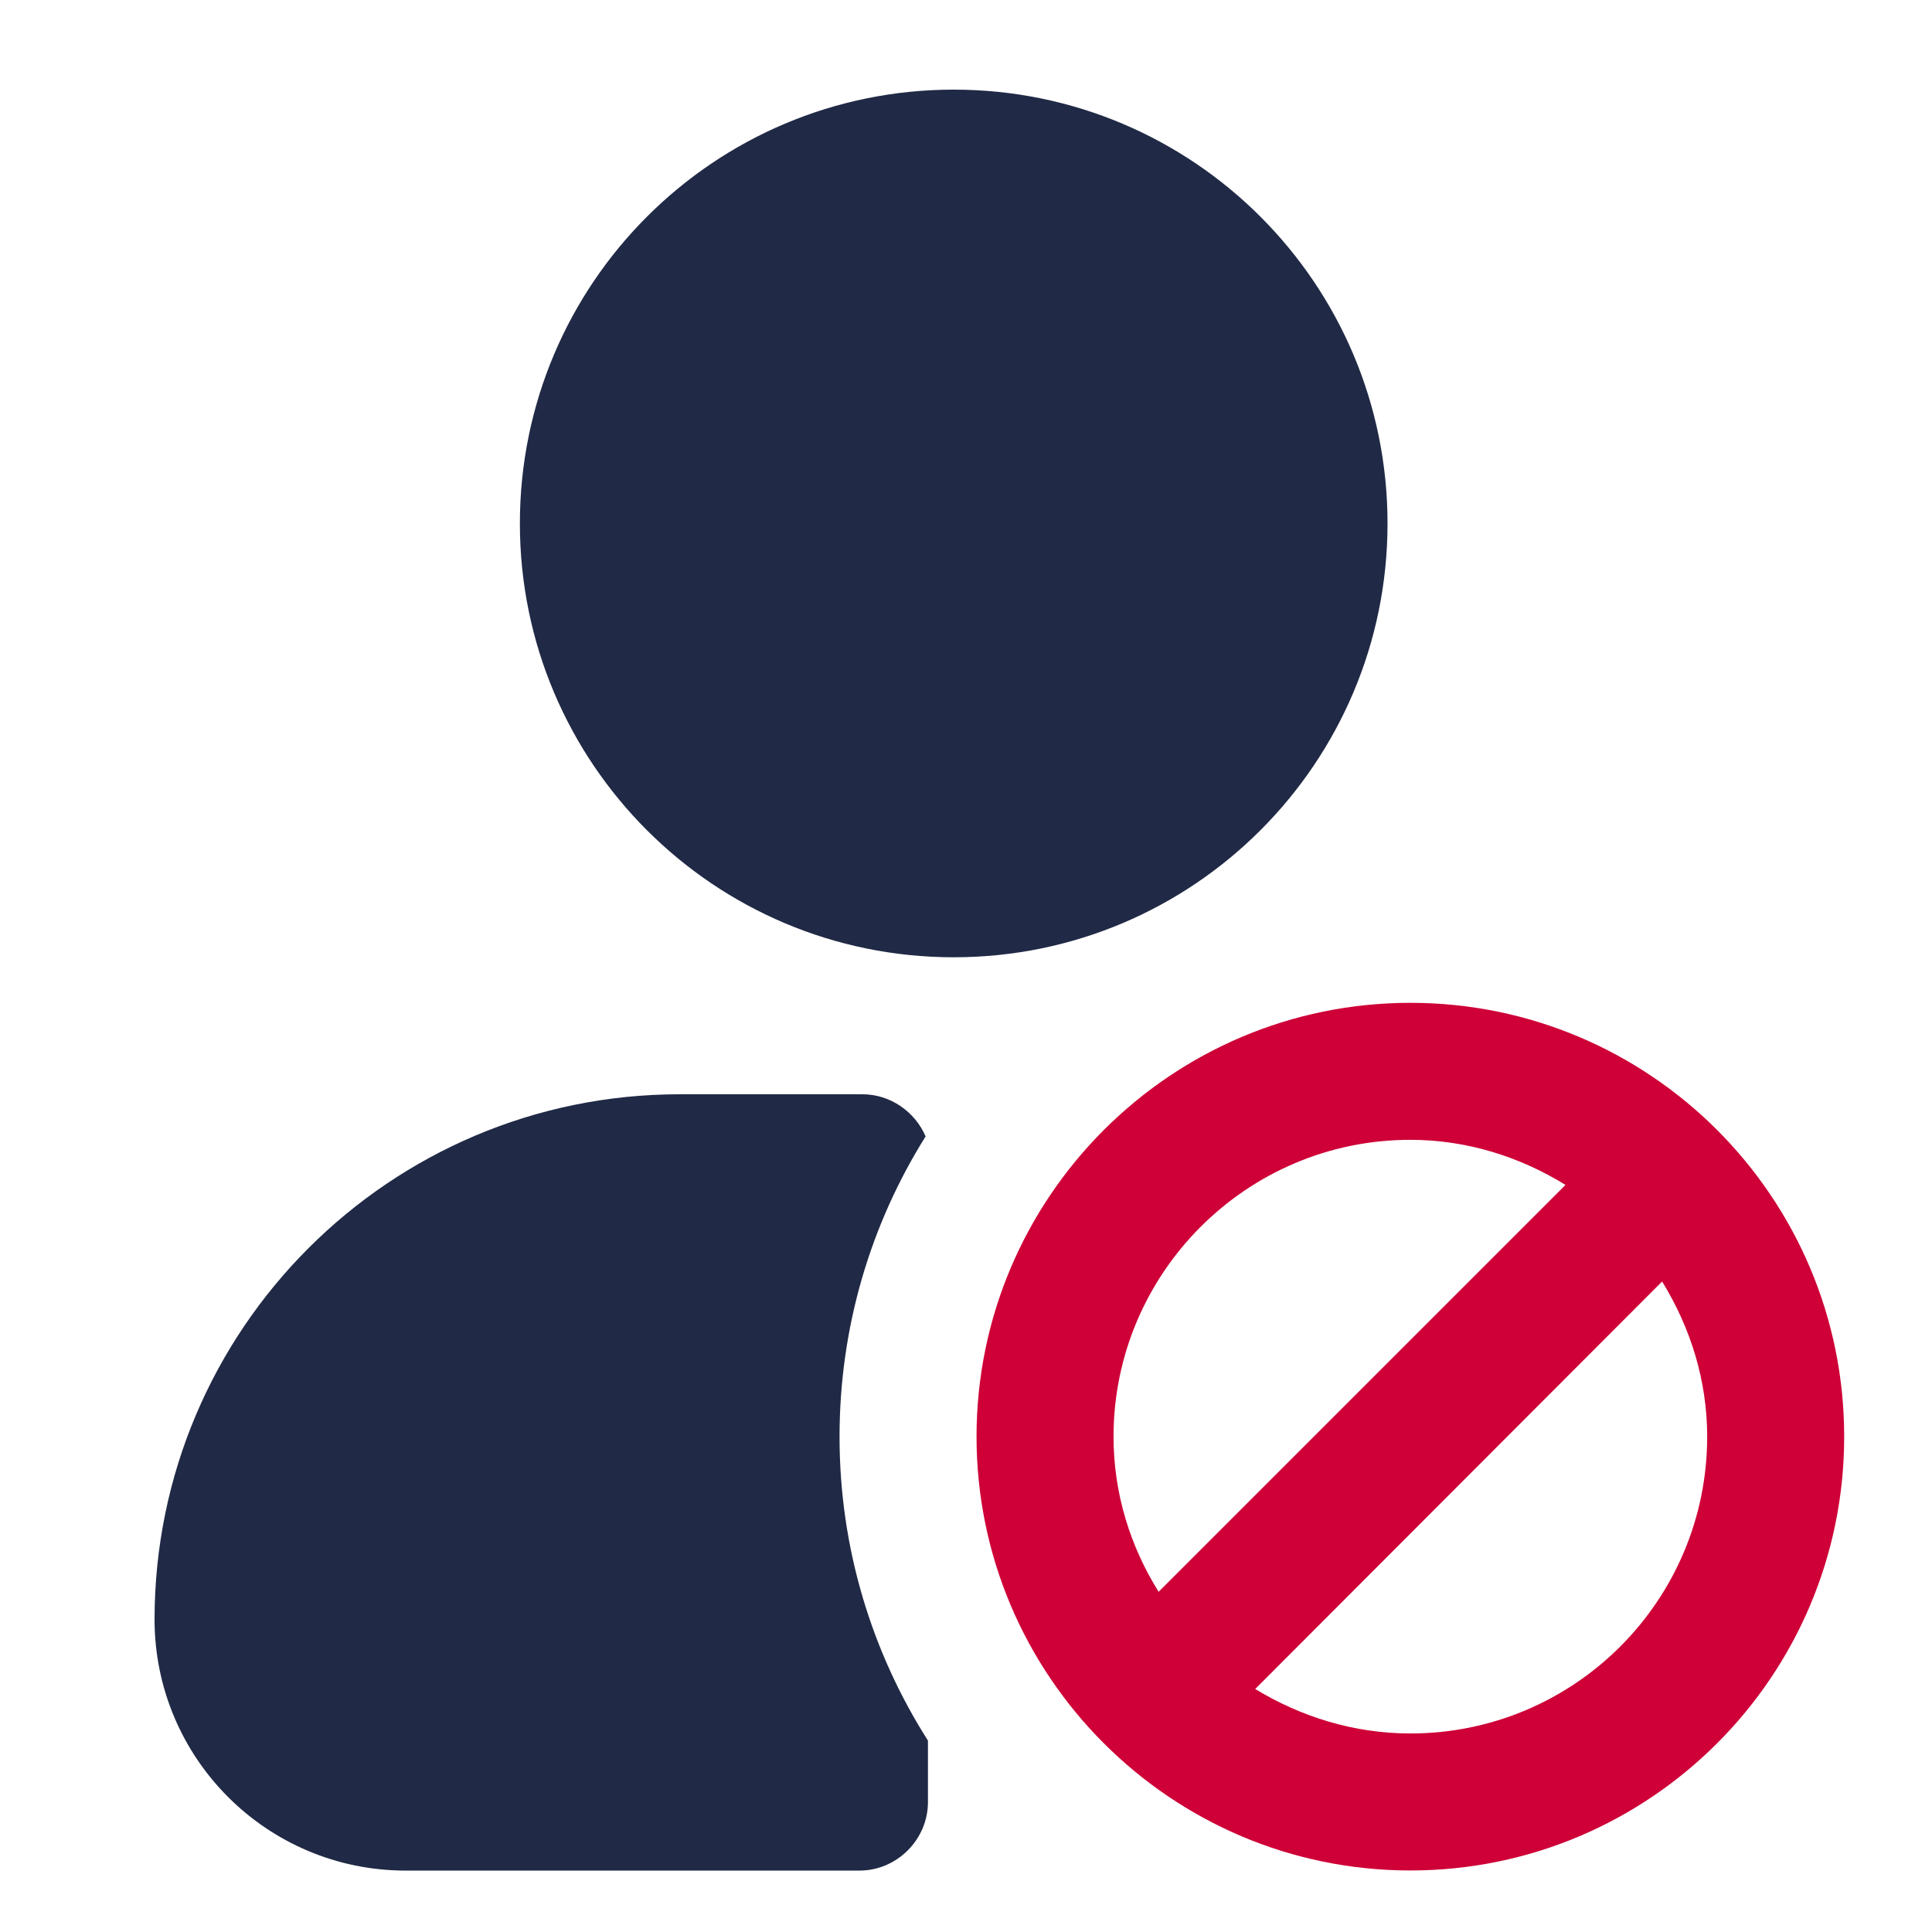
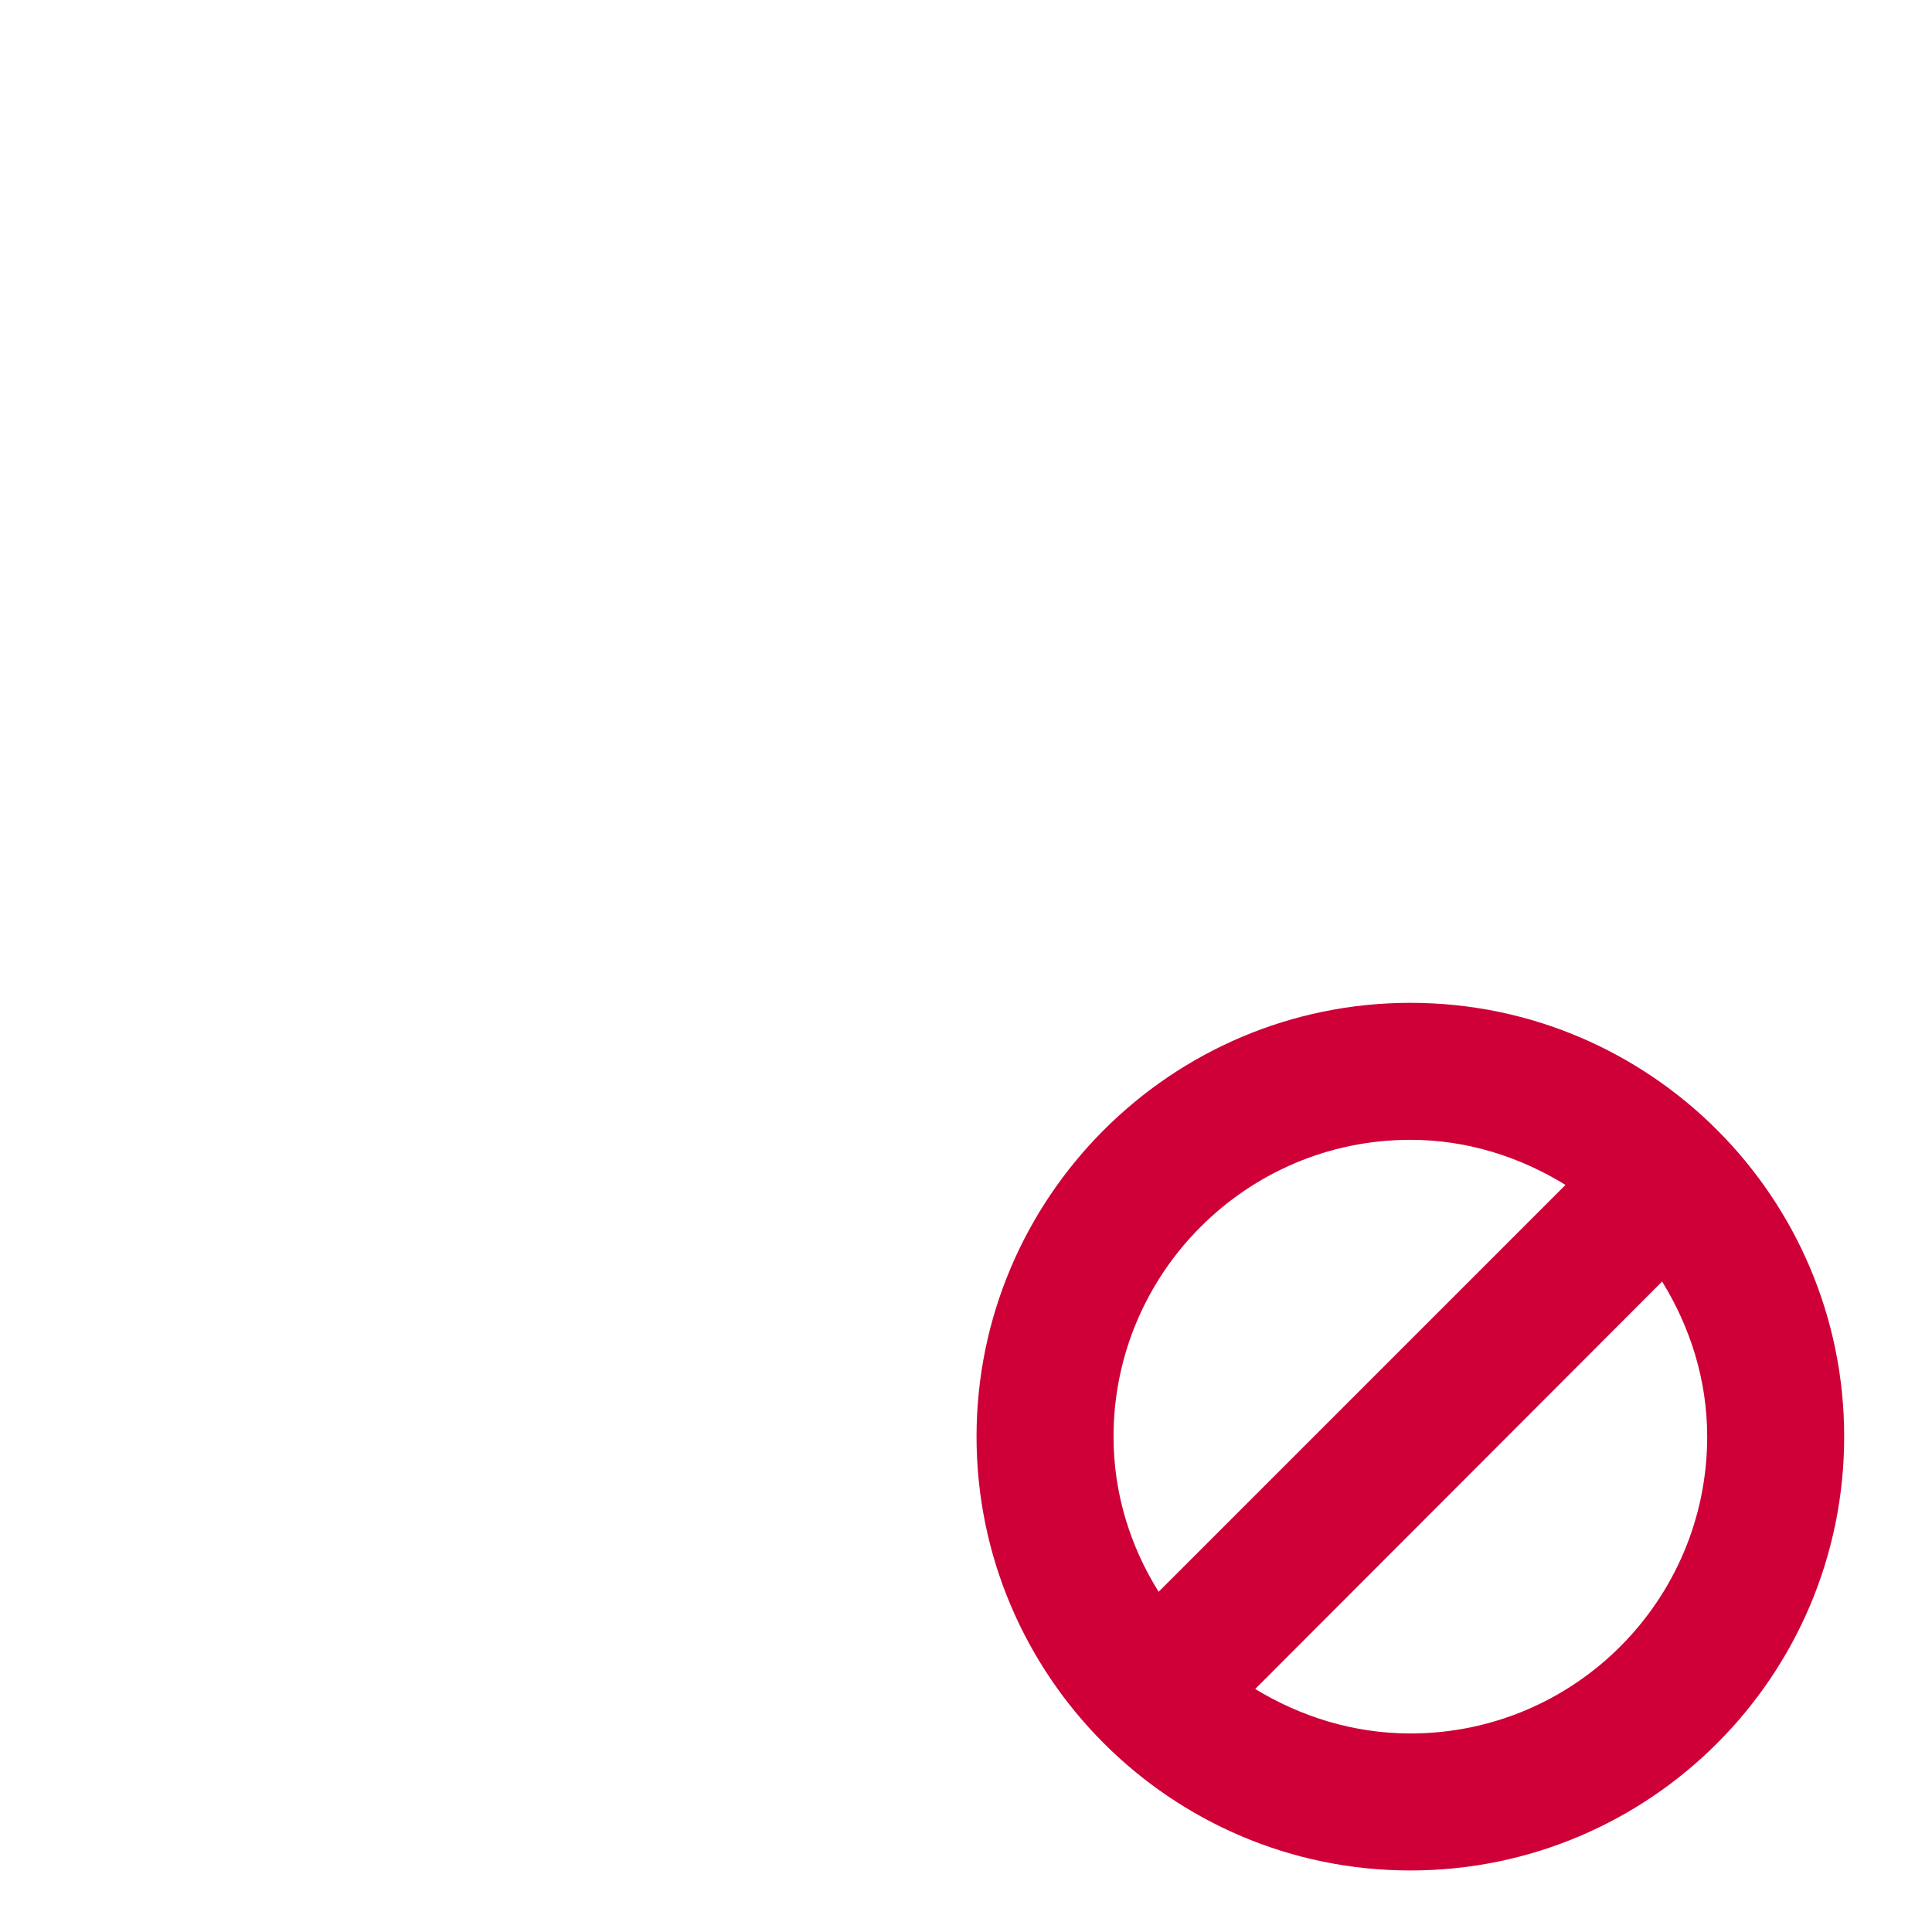
<svg xmlns="http://www.w3.org/2000/svg" width="33" height="33" viewBox="0 0 33 33" fill="none">
  <path d="M24.09 17.129C20 17.129 16.68 20.459 16.68 24.539C16.68 28.619 20 31.949 24.09 31.949C28.18 31.949 31.5 28.629 31.5 24.539C31.5 20.449 28.18 17.129 24.09 17.129ZM19.02 24.539C19.02 21.749 21.29 19.469 24.09 19.469C25.06 19.469 25.96 19.759 26.74 20.239L19.79 27.189C19.31 26.419 19.02 25.519 19.02 24.539ZM24.09 29.609C23.12 29.609 22.21 29.319 21.44 28.849L28.39 21.889C28.87 22.669 29.16 23.569 29.16 24.539C29.16 27.339 26.89 29.609 24.09 29.609Z" fill="#CE0037" />
-   <path d="M16.29 16.351C20.382 16.351 23.7 13.034 23.7 8.941C23.7 4.849 20.382 1.531 16.29 1.531C12.197 1.531 8.88 4.849 8.88 8.941C8.88 13.034 12.197 16.351 16.29 16.351Z" fill="#202945" />
-   <path d="M14.34 24.541C14.34 26.441 14.89 28.221 15.85 29.731V30.781C15.85 31.421 15.32 31.951 14.68 31.951H6.93C4.56 31.951 2.64 30.031 2.64 27.661C2.64 22.711 6.66 18.691 11.61 18.691H14.73C15.21 18.691 15.63 18.991 15.81 19.411C14.87 20.911 14.34 22.671 14.34 24.541Z" fill="#202945" />
</svg>